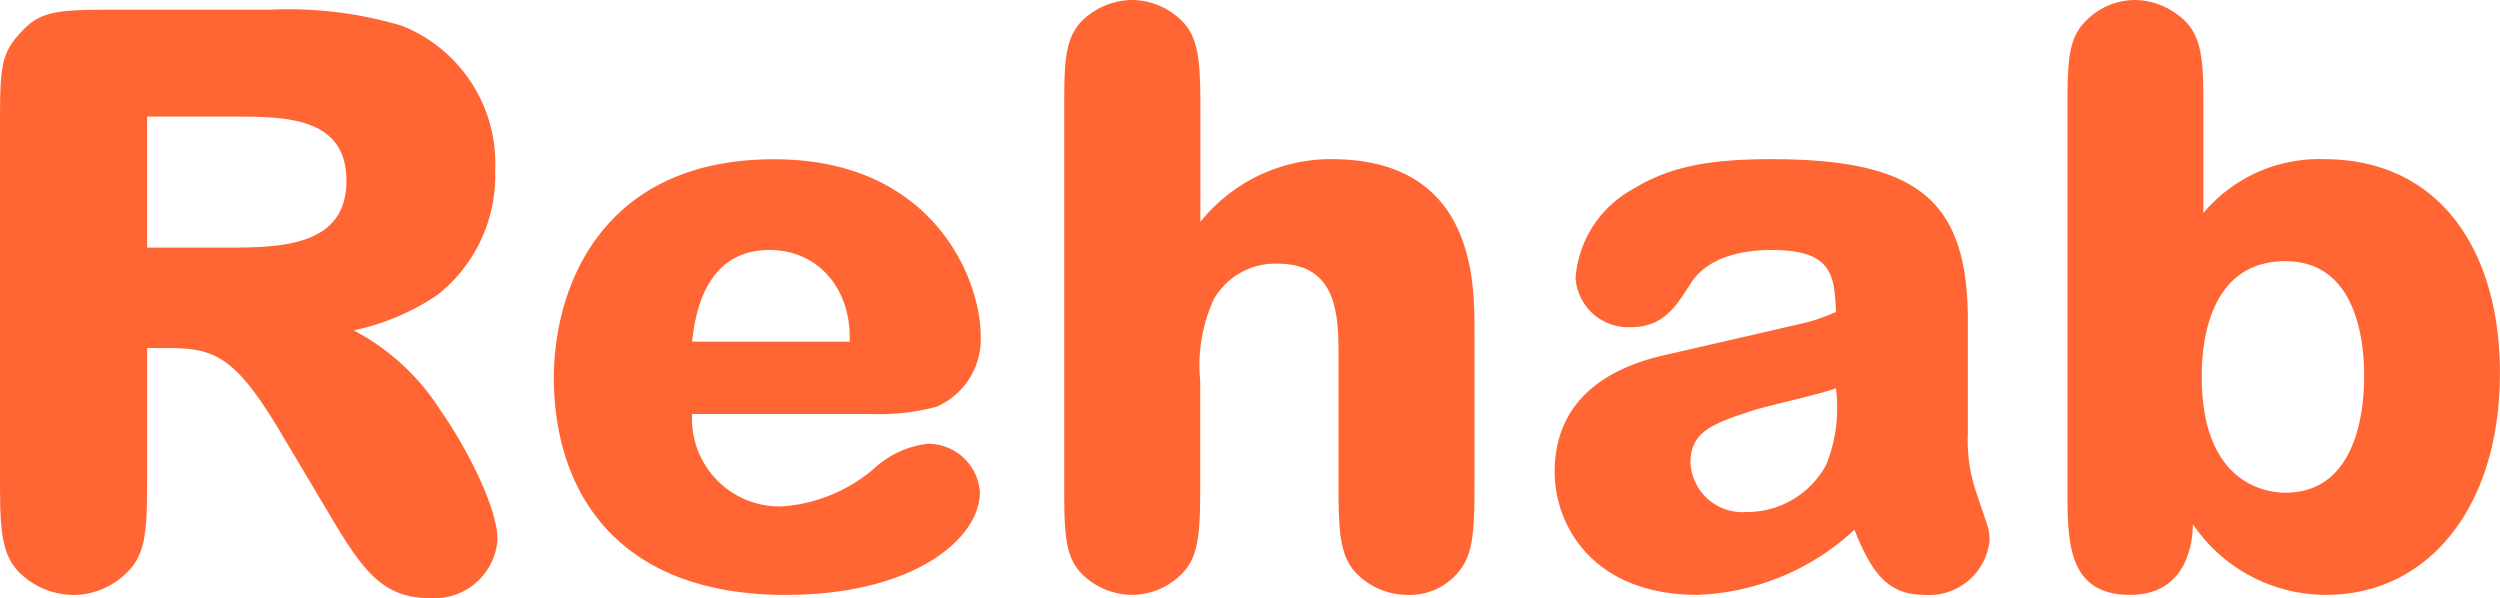
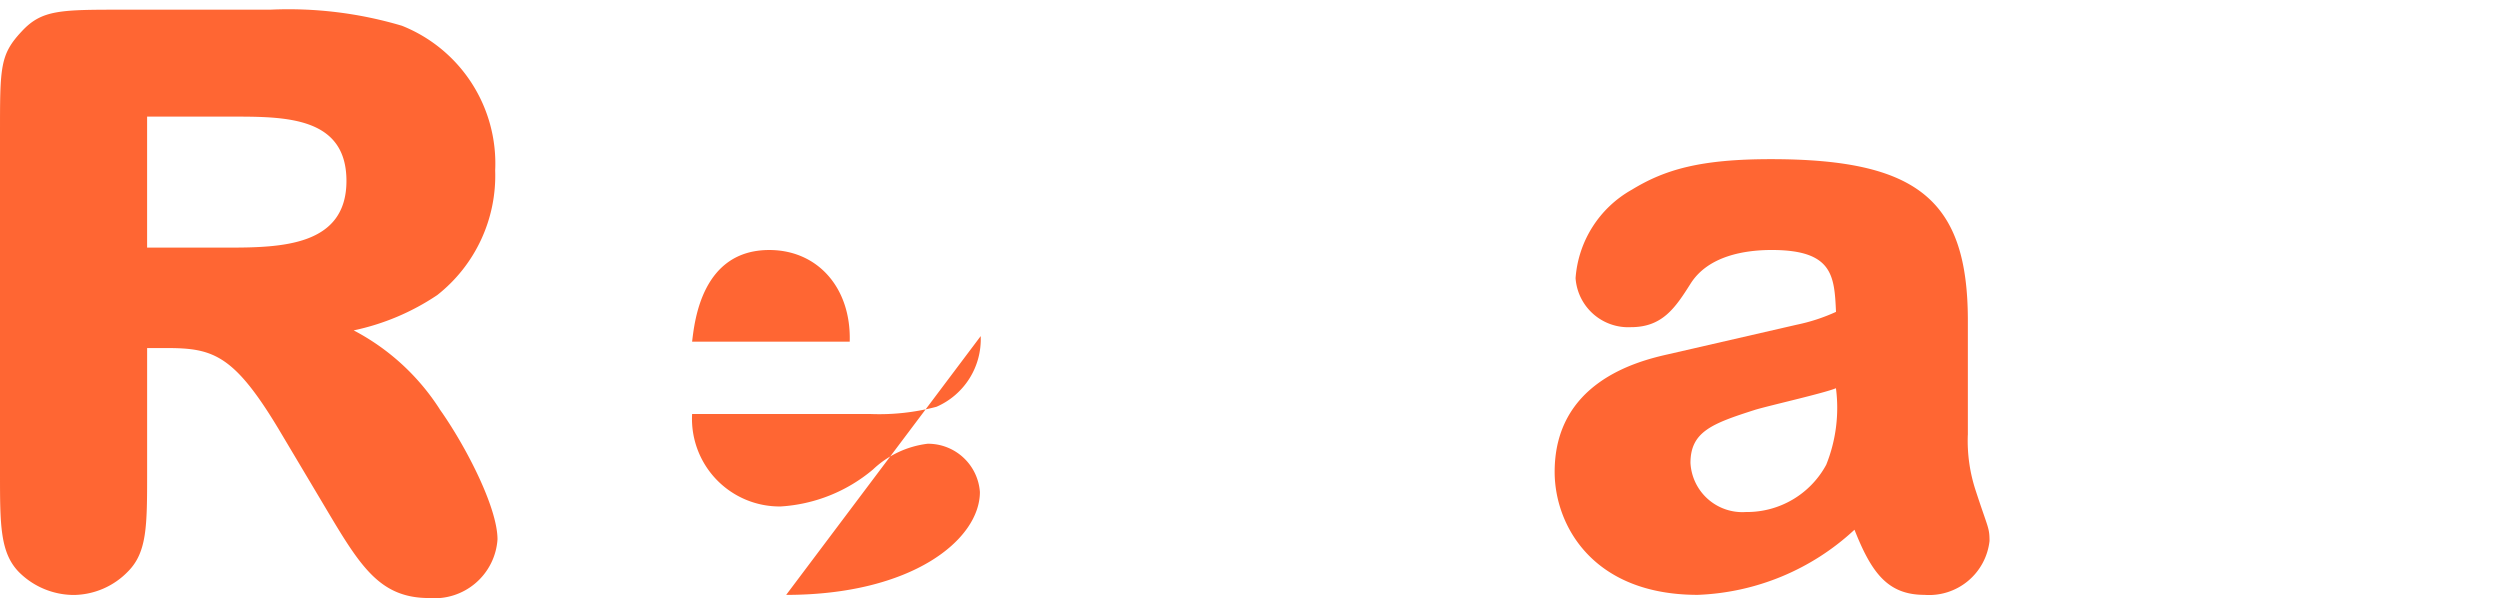
<svg xmlns="http://www.w3.org/2000/svg" id="marca_rehab_naranja" data-name="marca rehab naranja" width="120.255" height="28.768" viewBox="0 0 120.255 28.768">
  <path id="Trazado_116" data-name="Trazado 116" d="M21.15,20.456a10.958,10.958,0,0,0-4.137-3.789,11.428,11.428,0,0,0,4.022-1.7,7.312,7.312,0,0,0,2.784-5.993,7.13,7.13,0,0,0-4.485-6.96,19.138,19.138,0,0,0-6.341-.773H5.916c-3.016,0-3.906,0-4.872,1.044C0,3.4,0,3.984,0,7.194V23.511c0,2.513,0,3.867.928,4.8a3.753,3.753,0,0,0,2.63,1.083,3.687,3.687,0,0,0,2.591-1.122c.928-.928.928-2.2.928-4.756V17.517H8c2.282,0,3.287.309,5.568,4.176l2.049,3.441c1.7,2.861,2.629,4.408,5.027,4.408a3.037,3.037,0,0,0,3.287-2.822c0-1.547-1.547-4.524-2.784-6.264M10.943,12.684H7.076v-6.3h4.06c2.591,0,5.529,0,5.529,3.093,0,3.132-3.132,3.209-5.722,3.209" transform="translate(0 -0.775)" fill="#f63" />
-   <path id="Trazado_117" data-name="Trazado 117" d="M82.31,41.4c6.071,0,9.319-2.668,9.319-4.949a2.5,2.5,0,0,0-2.513-2.321,4.63,4.63,0,0,0-2.629,1.238,7.614,7.614,0,0,1-4.447,1.779A4.217,4.217,0,0,1,77.786,32.7H86.37a10.792,10.792,0,0,0,3.171-.348,3.545,3.545,0,0,0,2.127-3.4c0-2.784-2.32-8.507-9.937-8.507-8.313,0-10.595,6.187-10.595,10.518,0,5.142,2.745,10.44,11.174,10.44M81.5,24.811c2.32,0,3.944,1.817,3.867,4.408H77.786c.116-.967.464-4.408,3.712-4.408" transform="translate(-44.494 -12.785)" fill="#f63" />
-   <path id="Trazado_118" data-name="Trazado 118" d="M139.943,28.614a3.383,3.383,0,0,0,2.4-1.006c.851-.851.889-2.049.889-4.408V18.328a7.678,7.678,0,0,1,.658-3.944,3.418,3.418,0,0,1,3.055-1.7c2.977,0,2.939,2.629,2.939,4.64V23.2c0,2.32.039,3.557.889,4.408a3.434,3.434,0,0,0,2.4,1.006,3.019,3.019,0,0,0,2.4-1.006c.812-.889.851-2.049.851-4.408V15.892c0-2.358,0-8.236-6.883-8.236a8.039,8.039,0,0,0-6.3,3.016V5.414c0-2.32-.039-3.557-.889-4.408A3.454,3.454,0,0,0,139.9,0a3.531,3.531,0,0,0-2.359,1.005c-.851.889-.851,2.049-.851,4.408V23.2c0,2.32,0,3.557.851,4.408a3.435,3.435,0,0,0,2.4,1.006" transform="translate(-85.499 -0.001)" fill="#f63" />
+   <path id="Trazado_117" data-name="Trazado 117" d="M82.31,41.4c6.071,0,9.319-2.668,9.319-4.949a2.5,2.5,0,0,0-2.513-2.321,4.63,4.63,0,0,0-2.629,1.238,7.614,7.614,0,0,1-4.447,1.779A4.217,4.217,0,0,1,77.786,32.7H86.37a10.792,10.792,0,0,0,3.171-.348,3.545,3.545,0,0,0,2.127-3.4M81.5,24.811c2.32,0,3.944,1.817,3.867,4.408H77.786c.116-.967.464-4.408,3.712-4.408" transform="translate(-44.494 -12.785)" fill="#f63" />
  <path id="Trazado_119" data-name="Trazado 119" d="M219.548,33.7V28.214c0-5.8-2.4-7.772-9.474-7.772-3.4,0-5.1.5-6.689,1.469a5.322,5.322,0,0,0-2.707,4.253,2.539,2.539,0,0,0,2.668,2.359c1.508,0,2.127-.928,2.861-2.088.851-1.353,2.629-1.624,3.905-1.624,2.939,0,3.016,1.237,3.093,2.977a8.848,8.848,0,0,1-1.895.619l-6.225,1.431c-1.547.348-5.413,1.392-5.413,5.646,0,2.552,1.817,5.916,6.882,5.916a11.714,11.714,0,0,0,7.54-3.133c.812,2.05,1.585,3.133,3.364,3.133a2.925,2.925,0,0,0,3.132-2.591c0-.657-.078-.619-.657-2.4a7.641,7.641,0,0,1-.387-2.706m-6.806,1.43a4.334,4.334,0,0,1-3.867,2.282,2.5,2.5,0,0,1-2.668-2.359c0-1.508,1.044-1.895,3.093-2.552.619-.193,3.364-.812,3.905-1.044a7.349,7.349,0,0,1-.464,3.673" transform="translate(-124.89 -12.786)" fill="#f63" />
-   <path id="Trazado_120" data-name="Trazado 120" d="M277.876,7.656a7.271,7.271,0,0,0-5.8,2.591V5.452c0-2.32,0-3.558-.889-4.447A3.536,3.536,0,0,0,268.789,0a3.319,3.319,0,0,0-2.4,1.044c-.851.851-.851,2.049-.851,4.408V23.586c0,2.552.039,5.027,3.016,5.027,2.707,0,3.016-2.474,3.016-3.4a7.724,7.724,0,0,0,6.419,3.4c4.872,0,8.352-4.176,8.352-10.672,0-5.838-2.861-10.285-8.468-10.285M276.02,23.7c-.735,0-4.021-.271-4.021-5.568,0-.851,0-5.568,4.021-5.568,3.557,0,3.789,4.137,3.789,5.529,0,.851-.039,5.607-3.789,5.607" transform="translate(-166.089)" fill="#f63" />
</svg>